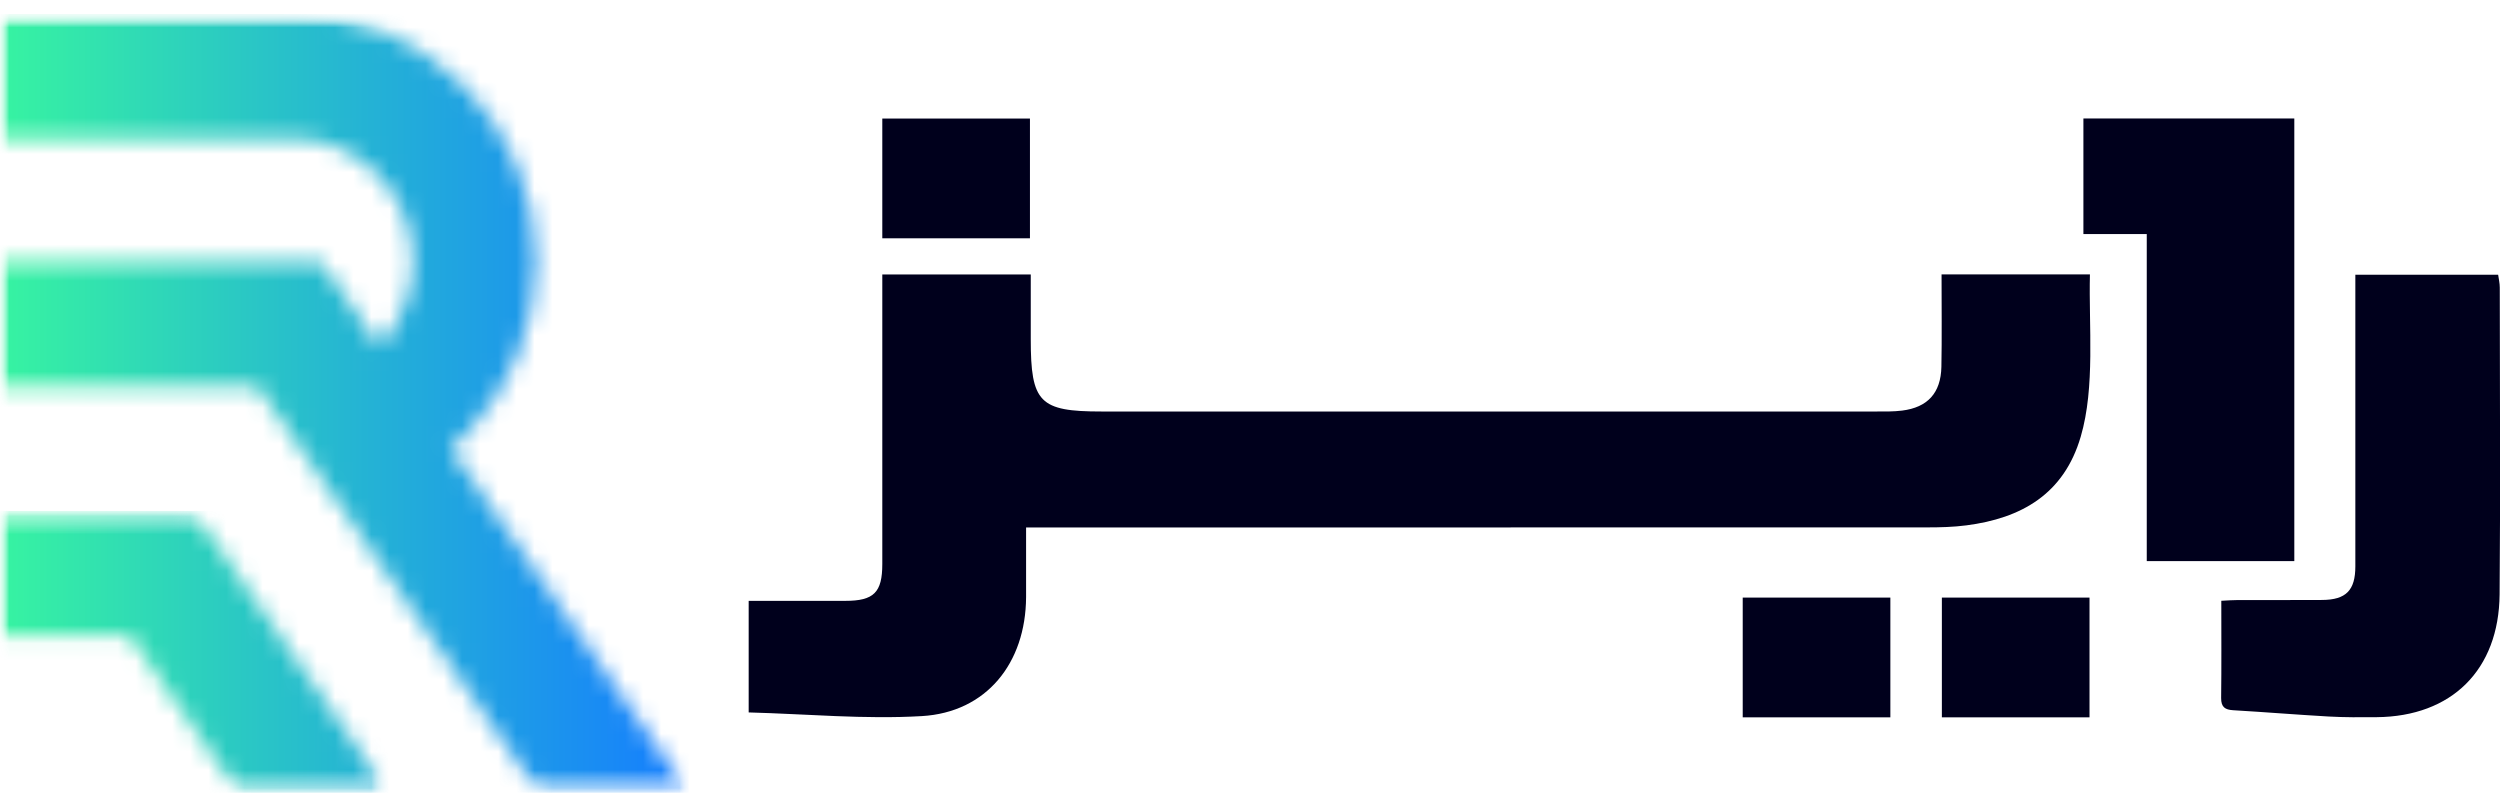
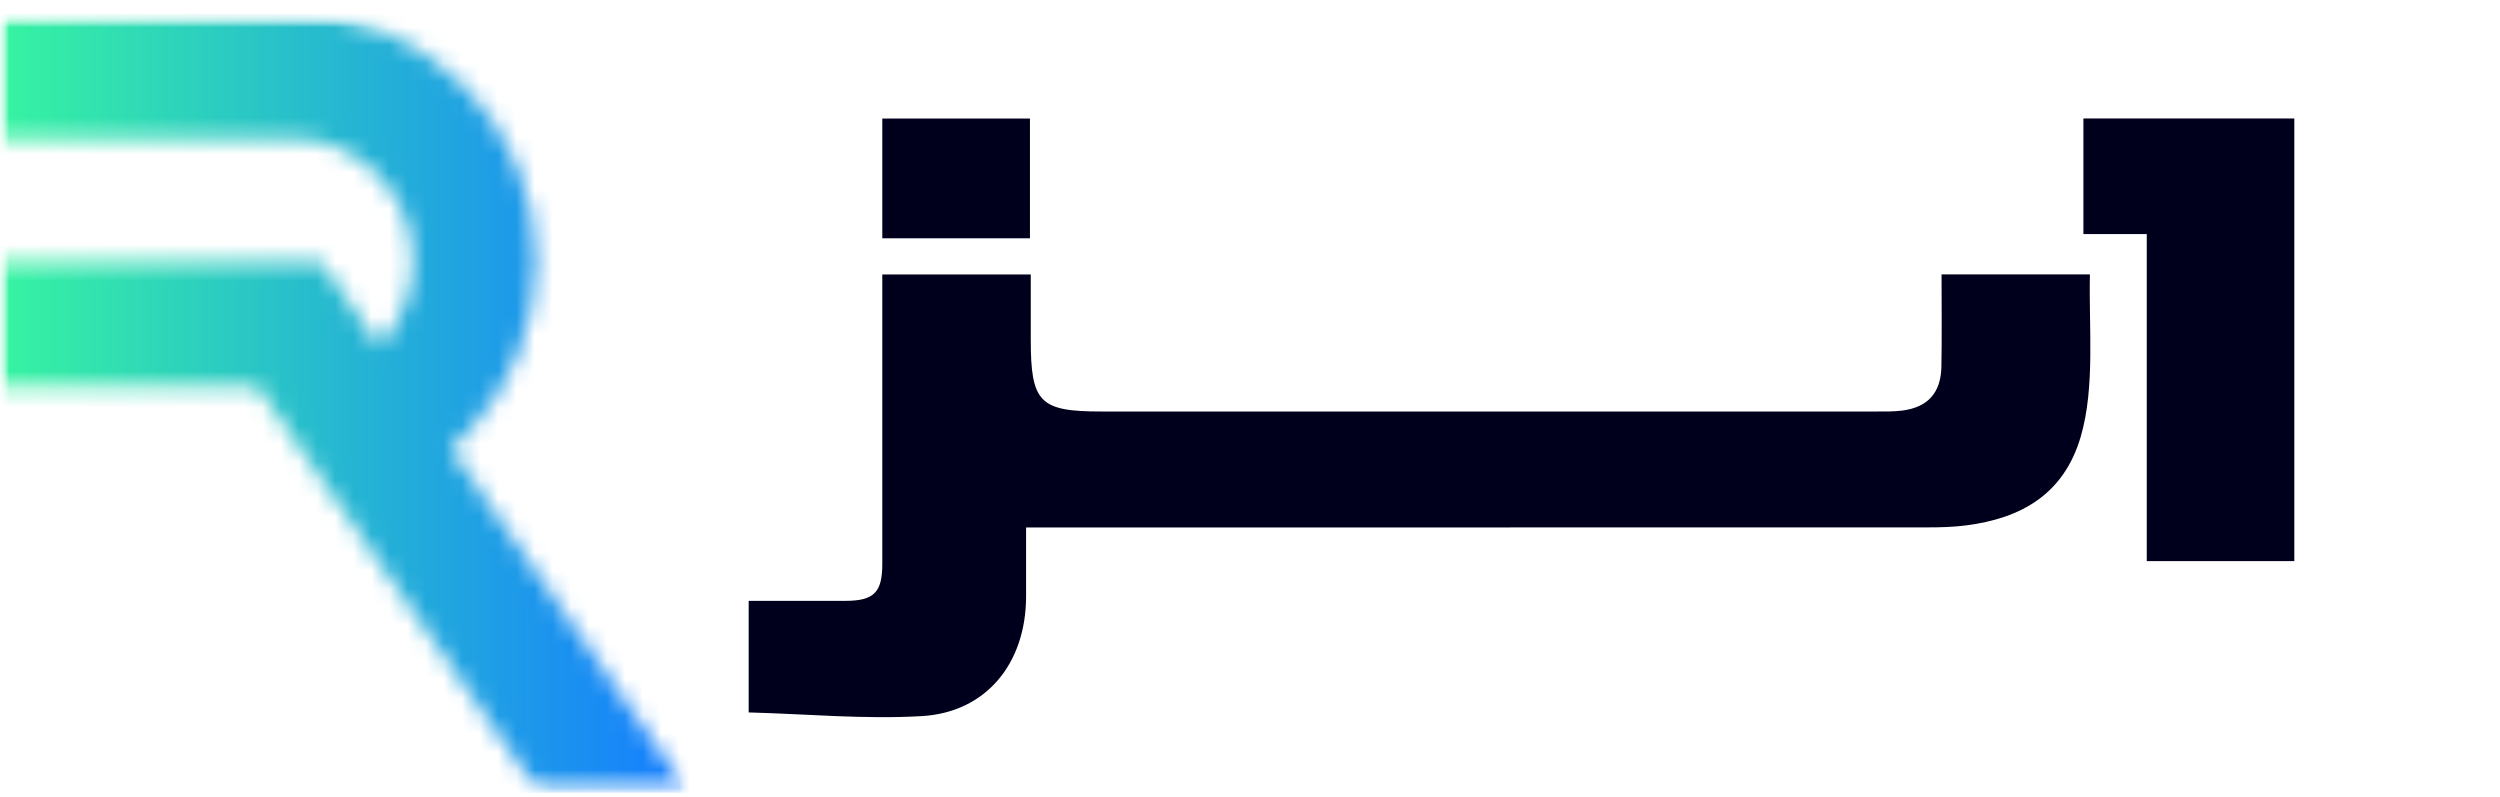
<svg xmlns="http://www.w3.org/2000/svg" width="138" height="44" viewBox="0 0 138 44" fill="none">
  <g clip-path="url(#clip0_6_40444)">
-     <path d="M115.341 32.987H107.191V39.597H115.341V32.987Z" fill="#00001C" />
-     <path d="M104.348 32.987H96.198V39.597H104.348V32.987Z" fill="#00001C" />
    <path d="M56.853 6.544H48.703V13.154H56.853V6.544Z" fill="#00001C" />
    <path d="M126.646 6.54V30.973H118.501V12.92H115.004V6.54H126.646Z" fill="#00001C" />
    <mask id="mask0_6_40444" style="mask-type:luminance" maskUnits="userSpaceOnUse" x="0" y="28" width="22" height="16">
-       <path d="M0 28.202V35.064H7.146L13.167 43.769H21.441L10.669 28.202H0Z" fill="white" />
-     </mask>
+       </mask>
    <g mask="url(#mask0_6_40444)">
      <mask id="mask1_6_40444" style="mask-type:luminance" maskUnits="userSpaceOnUse" x="0" y="28" width="22" height="16">
        <path d="M21.441 28.202H0V43.769H21.441V28.202Z" fill="white" />
      </mask>
      <g mask="url(#mask1_6_40444)">
        <mask id="mask2_6_40444" style="mask-type:luminance" maskUnits="userSpaceOnUse" x="0" y="28" width="22" height="16">
          <path d="M21.441 28.202H0V43.769H21.441V28.202Z" fill="white" />
        </mask>
        <g mask="url(#mask2_6_40444)">
          <path d="M21.441 28.202H0V43.769H21.441V28.202Z" fill="url(#paint0_linear_6_40444)" />
        </g>
      </g>
    </g>
    <mask id="mask3_6_40444" style="mask-type:luminance" maskUnits="userSpaceOnUse" x="0" y="0" width="39" height="44">
      <path d="M0 0.769V7.635H16.104C19.797 7.635 22.801 10.681 22.801 14.416C22.801 16.177 22.134 17.84 20.943 19.106L17.735 14.47H0V21.336H14.216L18.695 27.815L29.737 43.764H38.016L24.88 24.774C25.138 24.553 25.383 24.323 25.627 24.075C28.169 21.498 29.582 18.065 29.582 14.411C29.582 6.891 23.534 0.769 16.113 0.769H0Z" fill="white" />
    </mask>
    <g mask="url(#mask3_6_40444)">
      <mask id="mask4_6_40444" style="mask-type:luminance" maskUnits="userSpaceOnUse" x="0" y="0" width="39" height="44">
        <path d="M38.016 0.769H0V43.764H38.016V0.769Z" fill="white" />
      </mask>
      <g mask="url(#mask4_6_40444)">
        <mask id="mask5_6_40444" style="mask-type:luminance" maskUnits="userSpaceOnUse" x="0" y="0" width="39" height="44">
          <path d="M38.016 0.769H0V43.769H38.016V0.769Z" fill="white" />
        </mask>
        <g mask="url(#mask5_6_40444)">
          <path d="M38.016 0.769H0V43.769H38.016V0.769Z" fill="url(#paint1_linear_6_40444)" />
        </g>
      </g>
    </g>
    <path d="M41.331 33.167C43.149 33.167 44.908 33.167 46.664 33.167C48.237 33.167 48.703 32.703 48.703 31.135C48.703 26.607 48.703 20.809 48.703 16.285V15.15H56.898V18.723C56.898 22.224 57.377 22.715 60.808 22.715C74.099 22.715 90.288 22.715 103.579 22.715C104.05 22.715 104.525 22.724 104.992 22.665C106.405 22.489 107.134 21.696 107.165 20.25C107.196 18.763 107.174 16.691 107.174 15.146H115.364C115.293 17.975 115.661 21.358 114.857 24.102C113.928 27.279 111.578 28.608 108.543 29C107.827 29.094 107.098 29.112 106.374 29.112C91.225 29.117 73.175 29.117 58.026 29.117H56.64C56.64 30.27 56.64 31.946 56.64 32.96C56.622 36.614 54.444 39.322 50.881 39.529C47.73 39.714 44.548 39.412 41.327 39.326V33.163L41.331 33.167Z" fill="#00001C" />
-     <path d="M130.019 15.164H137.898C137.929 15.393 137.987 15.632 137.987 15.871C137.991 21.124 138.027 27.554 137.978 32.807C137.942 36.983 135.329 39.552 131.192 39.588C130.312 39.597 129.428 39.601 128.548 39.552C126.789 39.452 125.033 39.308 123.278 39.205C122.825 39.178 122.603 39.038 122.607 38.529C122.629 36.781 122.616 35.028 122.616 33.163C122.967 33.145 123.265 33.122 123.562 33.122C125.104 33.122 126.646 33.127 128.188 33.118C129.499 33.109 130.015 32.586 130.015 31.266C130.019 26.648 130.015 15.556 130.015 15.164" fill="#00001C" />
  </g>
  <defs>
    <linearGradient id="paint0_linear_6_40444" x1="-0.081" y1="35.78" x2="37.935" y2="35.78" gradientUnits="userSpaceOnUse">
      <stop stop-color="#37F4A1" />
      <stop offset="0.42" stop-color="#28C0CA" />
      <stop offset="1" stop-color="#157DFF" />
    </linearGradient>
    <linearGradient id="paint1_linear_6_40444" x1="-0.081" y1="22.065" x2="37.935" y2="22.065" gradientUnits="userSpaceOnUse">
      <stop stop-color="#37F4A1" />
      <stop offset="0.42" stop-color="#28C0CA" />
      <stop offset="1" stop-color="#157DFF" />
    </linearGradient>
    <clipPath id="clip0_6_40444">
      <rect width="138" height="43" fill="white" transform="translate(0 0.769)" />
    </clipPath>
  </defs>
</svg>